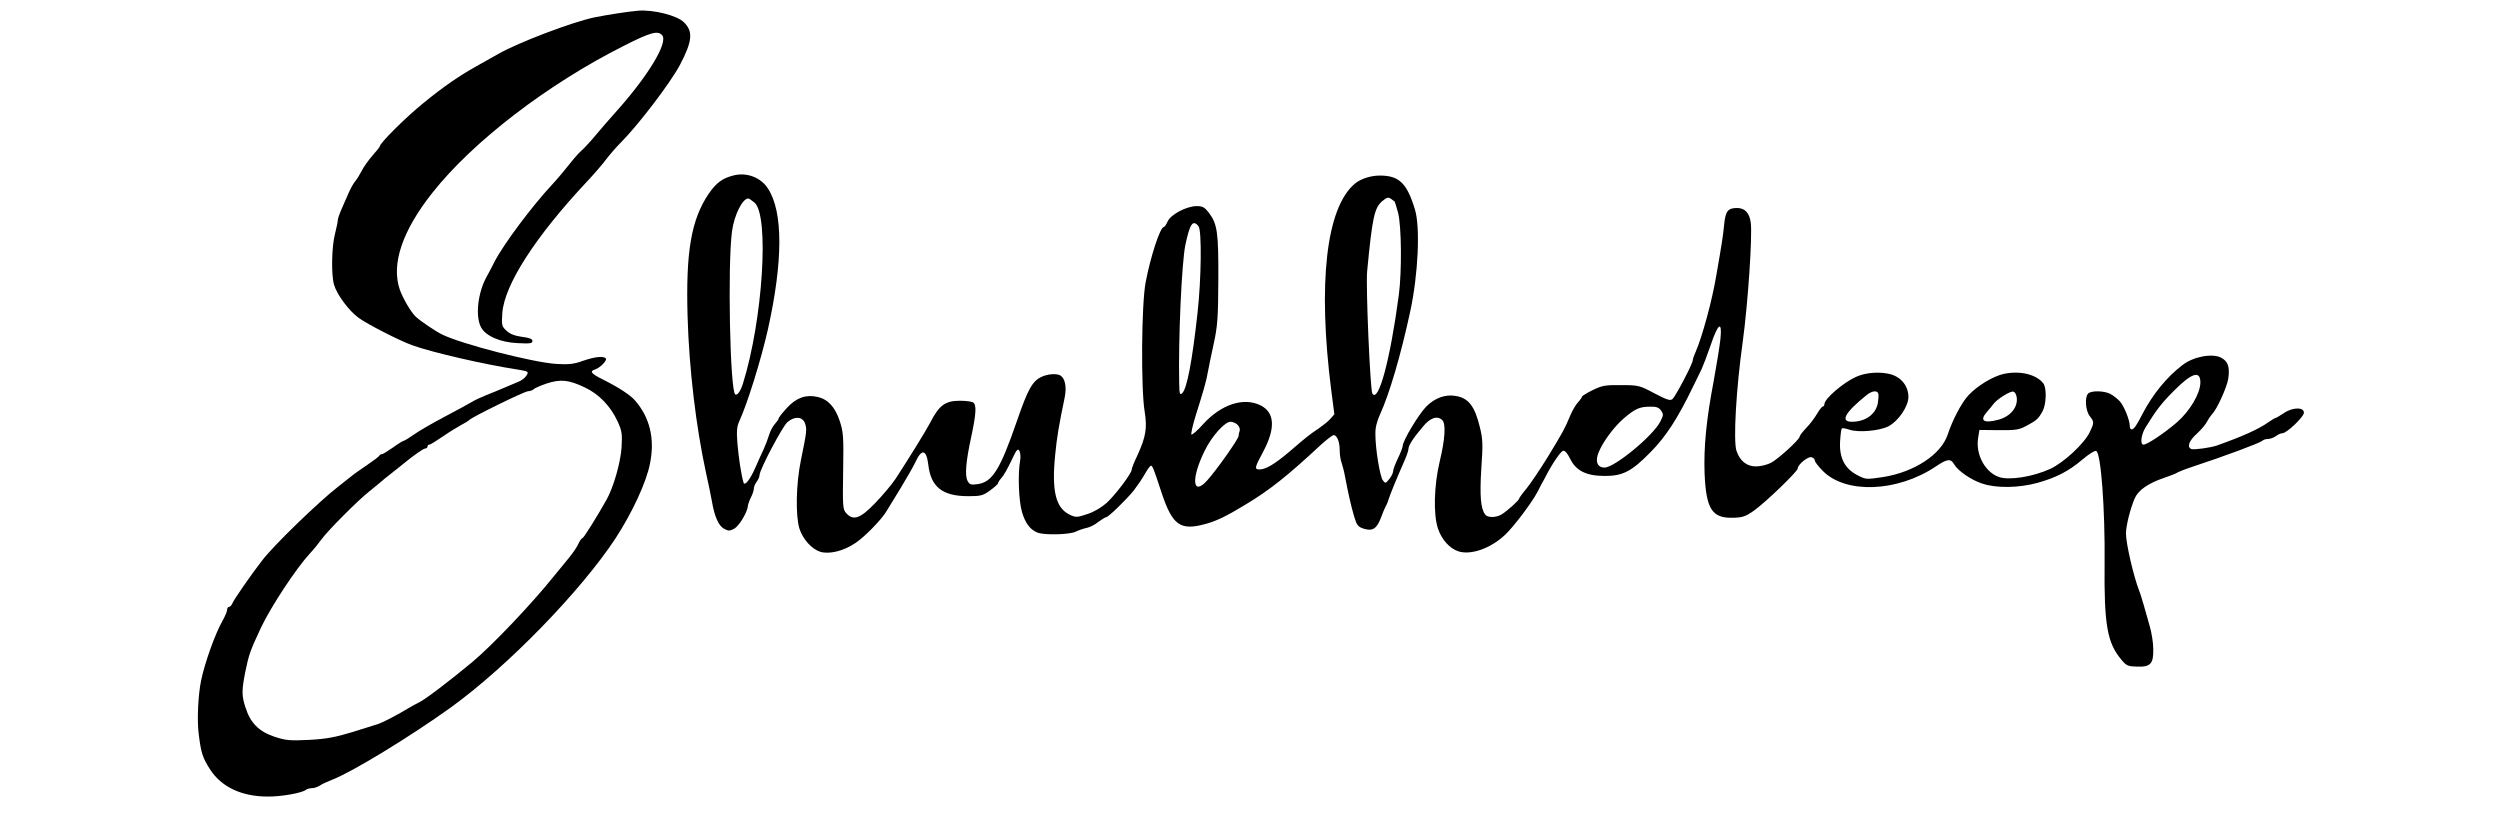
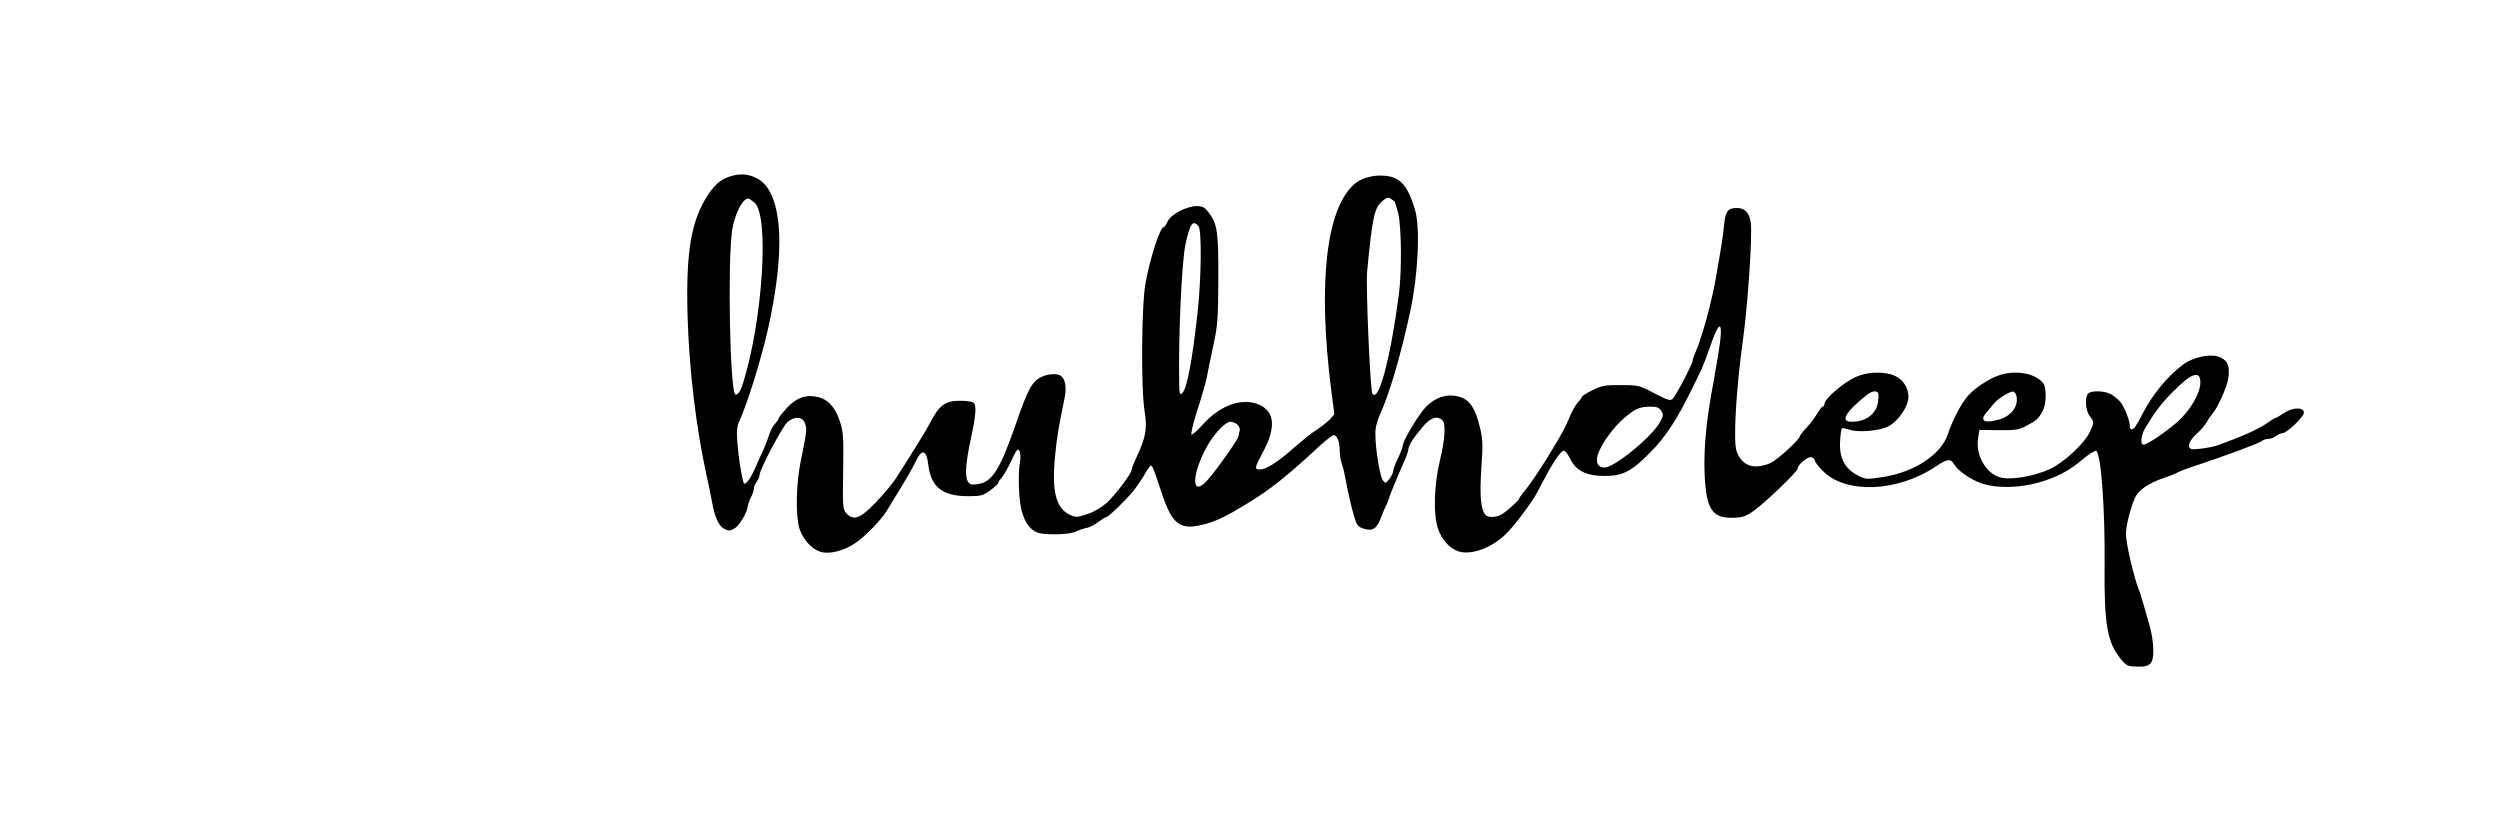
<svg xmlns="http://www.w3.org/2000/svg" version="1.0" width="1310pt" height="429pt" viewBox="0 0 1310 429" preserveAspectRatio="xMidYMid meet">
  <g transform="translate(0,429) scale(0.1,-0.1)" fill="#000000" stroke="none">
-     <path d="M3345 4234 c-51 -4 -165 -22 -230 -35 -116 -24 -399 -132 -501 -190 -21 -12 -76 -43 -121 -68 -89 -50 -169 -105 -272 -189 -94 -76 -231 -212 -231 -229 0 -3 -17 -24 -38 -48 -21 -24 -47 -60 -57 -81 -11 -21 -26 -45 -33 -53 -7 -7 -22 -33 -33 -57 -10 -24 -28 -64 -39 -89 -11 -25 -20 -51 -20 -59 0 -8 -7 -41 -15 -73 -17 -65 -20 -210 -5 -264 15 -52 78 -138 130 -175 45 -33 215 -120 280 -143 101 -37 379 -101 550 -127 60 -10 62 -11 48 -33 -7 -11 -26 -26 -43 -32 -16 -7 -48 -20 -71 -30 -22 -10 -65 -27 -95 -39 -30 -12 -64 -28 -76 -36 -12 -7 -75 -42 -140 -76 -65 -34 -139 -77 -164 -95 -26 -18 -50 -33 -54 -33 -4 0 -30 -16 -56 -35 -27 -19 -53 -35 -58 -35 -5 0 -11 -3 -13 -7 -1 -5 -30 -26 -62 -48 -33 -22 -77 -53 -97 -70 -21 -16 -46 -37 -57 -45 -104 -81 -336 -306 -397 -385 -59 -76 -152 -210 -158 -228 -4 -9 -11 -17 -17 -17 -5 0 -10 -7 -10 -16 0 -8 -11 -34 -24 -57 -38 -66 -93 -220 -112 -312 -16 -77 -22 -207 -13 -279 12 -99 20 -126 60 -188 59 -91 163 -141 299 -142 73 -1 185 19 204 36 6 4 19 8 31 8 11 0 29 6 40 13 11 8 40 21 65 31 103 39 411 227 621 378 297 214 683 611 865 888 87 134 161 293 180 391 26 129 0 240 -78 330 -26 30 -86 69 -170 111 -61 30 -70 43 -40 52 27 9 63 46 57 57 -10 15 -58 10 -121 -12 -47 -17 -75 -20 -139 -16 -124 8 -500 105 -600 155 -34 17 -111 69 -136 92 -25 23 -67 95 -84 142 -46 133 12 307 170 507 213 270 606 571 1006 772 140 71 177 80 199 54 32 -39 -76 -216 -245 -404 -28 -31 -75 -85 -105 -121 -30 -36 -64 -72 -75 -81 -11 -9 -40 -42 -65 -74 -25 -31 -62 -76 -84 -99 -109 -117 -258 -316 -306 -410 -17 -33 -35 -68 -40 -76 -46 -83 -60 -205 -30 -264 24 -46 100 -80 193 -84 64 -3 77 -2 77 11 0 11 -15 17 -55 22 -37 5 -63 15 -81 32 -25 23 -26 29 -22 92 11 149 173 401 446 692 34 36 79 88 99 115 20 26 54 65 75 86 93 93 261 314 311 408 65 124 70 175 21 223 -36 36 -159 67 -239 61z m-281 -1974 c74 -34 137 -100 173 -180 22 -48 24 -64 20 -135 -6 -82 -42 -208 -79 -274 -50 -89 -120 -201 -126 -201 -4 0 -13 -12 -20 -27 -6 -16 -29 -49 -49 -74 -21 -25 -58 -70 -82 -100 -118 -147 -322 -361 -426 -448 -124 -103 -248 -197 -280 -212 -11 -5 -36 -19 -55 -30 -55 -34 -135 -75 -156 -82 -10 -3 -71 -22 -134 -42 -92 -28 -138 -37 -230 -42 -104 -5 -122 -3 -183 17 -80 27 -125 72 -150 151 -21 63 -21 90 -2 187 19 92 25 110 82 232 53 112 185 312 257 390 18 19 45 52 60 73 36 49 187 201 251 252 27 22 55 45 61 50 6 6 28 24 49 40 21 17 52 41 69 55 57 47 105 80 115 80 6 0 11 5 11 10 0 6 4 10 10 10 5 0 37 20 72 44 35 24 79 51 98 61 19 10 37 21 40 25 10 13 289 150 307 150 11 0 24 5 30 11 6 6 37 19 69 30 72 23 114 19 198 -21z" />
    <path d="M3845 3371 c-60 -15 -91 -38 -132 -97 -91 -136 -120 -302 -110 -644 8 -274 44 -576 97 -820 12 -52 25 -117 30 -145 14 -82 35 -129 63 -145 24 -13 30 -13 55 0 26 15 70 89 71 120 1 8 8 28 16 44 8 15 15 36 15 45 0 10 7 26 15 37 8 10 15 26 15 35 0 27 119 253 146 277 37 32 79 30 92 -6 11 -32 10 -40 -21 -192 -26 -125 -29 -292 -8 -360 18 -55 63 -106 108 -121 47 -15 123 3 186 46 47 31 137 123 162 166 6 9 37 61 71 116 33 54 69 117 80 140 33 73 58 69 68 -10 13 -119 74 -167 210 -167 65 0 77 3 114 30 23 17 42 34 42 38 0 5 8 17 18 28 10 10 33 51 51 89 28 60 34 67 43 52 5 -10 7 -35 3 -54 -12 -65 -7 -208 10 -265 17 -59 43 -94 82 -109 38 -14 170 -11 202 6 16 8 41 16 56 19 15 3 42 16 60 31 19 14 37 25 41 25 12 0 106 92 145 140 19 25 46 64 59 88 13 23 27 42 31 42 8 0 16 -21 55 -140 57 -172 98 -202 229 -166 57 15 110 40 213 103 125 75 218 149 392 311 31 28 62 52 68 52 18 0 32 -35 32 -79 0 -22 4 -51 10 -66 5 -14 14 -49 19 -78 16 -83 29 -142 46 -201 14 -48 20 -56 50 -66 47 -15 69 -1 91 57 10 27 21 53 24 58 4 6 11 21 15 35 8 27 43 112 81 198 13 29 24 59 24 68 0 19 23 56 74 116 40 50 78 62 104 36 19 -19 14 -100 -14 -216 -30 -126 -34 -278 -9 -352 19 -57 61 -104 107 -119 65 -21 169 15 245 87 44 41 139 167 168 222 10 19 22 42 26 50 5 8 14 24 19 35 36 69 78 130 91 133 9 2 23 -14 36 -41 31 -64 85 -91 183 -91 93 0 140 24 237 123 82 82 145 180 225 346 16 33 36 74 44 90 8 17 29 72 47 124 40 119 62 133 52 35 -4 -38 -20 -136 -35 -219 -39 -203 -53 -350 -48 -486 8 -187 39 -235 149 -232 51 1 67 7 112 39 61 44 227 204 227 219 0 21 56 66 73 59 10 -3 17 -11 17 -18 0 -6 18 -30 40 -52 120 -124 393 -113 594 22 59 40 78 42 95 12 19 -34 89 -83 148 -102 74 -25 192 -23 290 4 99 28 163 61 236 123 32 27 63 47 71 44 25 -10 47 -305 44 -592 -3 -320 14 -415 89 -503 25 -30 34 -34 80 -35 72 -3 88 15 86 93 0 33 -9 86 -18 117 -9 32 -23 83 -32 113 -9 30 -19 64 -24 75 -29 75 -69 247 -69 299 0 41 23 132 46 185 19 43 71 79 154 107 30 10 60 22 66 26 6 4 37 17 70 28 179 59 367 129 378 140 6 6 19 10 31 10 12 0 30 7 41 15 10 8 26 15 34 15 22 0 108 82 112 105 5 32 -58 33 -105 0 -21 -14 -40 -25 -43 -25 -3 0 -20 -10 -37 -22 -50 -36 -134 -74 -272 -123 -33 -11 -118 -23 -132 -18 -25 10 -13 43 28 80 22 20 47 49 54 64 8 15 21 33 28 41 24 24 76 139 83 183 9 63 -1 92 -38 111 -46 24 -146 5 -202 -39 -84 -64 -157 -155 -210 -257 -32 -63 -45 -80 -57 -80 -5 0 -9 8 -9 18 0 31 -31 107 -53 130 -12 13 -34 30 -49 38 -33 17 -100 18 -116 2 -19 -19 -14 -90 8 -118 24 -31 24 -35 0 -85 -29 -60 -137 -160 -207 -192 -89 -41 -213 -61 -267 -43 -73 24 -124 117 -111 203 l7 44 101 -1 c89 -1 108 2 146 23 53 28 63 37 85 78 19 37 21 121 3 144 -36 47 -122 68 -206 50 -57 -12 -141 -63 -187 -113 -36 -39 -84 -131 -108 -205 -35 -105 -175 -197 -340 -223 -88 -13 -89 -13 -135 11 -65 34 -94 91 -89 176 2 34 6 65 9 68 3 3 20 0 38 -6 47 -17 159 -7 206 17 52 27 105 104 105 154 0 55 -35 101 -90 118 -56 16 -133 11 -185 -13 -68 -31 -164 -114 -165 -142 0 -7 -4 -13 -8 -13 -5 0 -18 -17 -30 -37 -12 -21 -37 -55 -57 -75 -19 -20 -35 -41 -35 -46 0 -15 -113 -118 -150 -137 -19 -10 -54 -19 -77 -19 -49 -1 -86 28 -104 82 -17 52 -2 323 33 572 27 198 51 551 42 623 -7 52 -31 77 -72 77 -47 0 -60 -16 -67 -82 -6 -64 -12 -101 -41 -268 -22 -134 -75 -327 -110 -407 -8 -17 -14 -36 -14 -41 0 -18 -90 -189 -106 -203 -12 -10 -28 -5 -95 30 -77 41 -83 43 -173 43 -83 1 -101 -2 -150 -26 -31 -15 -56 -31 -56 -34 0 -4 -10 -18 -23 -32 -12 -14 -30 -45 -40 -70 -27 -65 -36 -82 -117 -215 -41 -66 -91 -141 -112 -166 -21 -25 -38 -49 -38 -52 0 -9 -66 -68 -94 -84 -28 -16 -71 -16 -83 0 -24 30 -30 98 -21 241 9 128 8 156 -8 219 -26 108 -59 151 -125 162 -55 10 -110 -10 -155 -55 -39 -39 -124 -180 -124 -207 0 -7 -11 -36 -25 -65 -14 -28 -25 -59 -25 -67 0 -9 -9 -27 -20 -41 -19 -24 -21 -24 -34 -7 -15 20 -39 163 -39 242 -1 33 8 68 25 105 48 105 108 307 158 540 41 190 53 440 24 533 -42 138 -83 177 -184 177 -47 0 -100 -17 -130 -42 -151 -126 -196 -522 -124 -1086 l16 -123 -23 -26 c-13 -14 -40 -35 -59 -48 -19 -12 -46 -32 -60 -43 -14 -11 -57 -47 -95 -80 -77 -65 -123 -92 -155 -92 -28 0 -26 10 19 93 66 124 61 207 -16 244 -89 42 -205 3 -298 -99 -30 -34 -58 -58 -62 -55 -3 4 6 46 21 95 45 143 57 185 65 232 5 25 18 92 31 150 20 91 23 135 24 335 1 249 -5 292 -51 352 -21 27 -32 33 -62 33 -53 0 -137 -44 -153 -81 -7 -16 -16 -29 -20 -29 -19 0 -70 -157 -95 -290 -22 -115 -25 -558 -5 -677 14 -86 6 -133 -38 -229 -17 -35 -30 -68 -30 -75 0 -19 -85 -132 -131 -174 -27 -24 -67 -48 -102 -59 -54 -18 -60 -18 -92 -3 -73 35 -95 124 -76 313 10 100 18 146 50 302 11 54 2 99 -22 114 -19 12 -67 9 -100 -7 -47 -22 -71 -64 -128 -230 -88 -255 -129 -322 -207 -332 -34 -5 -42 -2 -52 17 -15 28 -9 102 19 230 26 122 29 169 10 181 -7 5 -39 9 -69 9 -77 0 -109 -23 -156 -115 -21 -41 -116 -194 -182 -295 -20 -30 -69 -88 -107 -127 -78 -81 -114 -93 -151 -52 -18 20 -19 36 -16 221 3 180 1 205 -18 262 -24 73 -62 114 -116 126 -61 14 -112 -4 -161 -58 -24 -26 -43 -50 -43 -55 0 -4 -9 -17 -20 -29 -11 -12 -24 -37 -30 -57 -6 -20 -19 -54 -29 -76 -11 -22 -29 -64 -42 -93 -28 -65 -57 -101 -63 -81 -12 40 -26 133 -32 205 -5 63 -3 88 9 115 43 93 114 321 151 484 79 356 80 615 0 737 -37 58 -111 86 -179 69z m3463 -137 c1 0 9 -27 18 -59 18 -70 20 -307 4 -429 -45 -341 -107 -570 -139 -518 -11 19 -35 565 -27 642 27 282 38 331 79 366 24 20 32 22 46 12 9 -7 17 -13 19 -14z m-3354 -6 c78 -69 43 -615 -61 -948 -12 -39 -29 -63 -40 -57 -28 17 -41 684 -17 857 12 85 55 170 85 170 4 0 19 -10 33 -22z m2326 -123 c18 -21 15 -277 -5 -455 -28 -255 -56 -400 -81 -421 -12 -10 -14 -2 -15 52 -5 235 13 629 32 724 24 113 39 136 69 100z m5250 -819 c0 -57 -55 -150 -123 -209 -66 -57 -156 -117 -175 -117 -19 0 -13 52 11 91 55 89 83 126 147 190 94 95 140 110 140 45z m-1688 -58 c3 -7 1 -30 -2 -50 -11 -59 -65 -98 -136 -98 -63 0 -37 48 76 139 28 23 56 27 62 9z m726 -23 c5 -51 -34 -97 -95 -114 -78 -21 -102 -6 -62 40 12 13 26 31 33 40 18 26 88 70 105 67 10 -2 17 -16 19 -33z m-1864 -66 c13 -20 13 -25 -4 -58 -38 -75 -240 -241 -292 -241 -38 0 -51 32 -31 80 23 56 79 132 132 178 59 50 82 61 138 61 32 1 45 -4 57 -20z m-2219 -75 c9 -9 14 -23 11 -31 -3 -8 -6 -21 -6 -28 0 -15 -118 -182 -164 -232 -78 -87 -86 9 -13 156 37 76 105 151 135 151 11 0 28 -7 37 -16z" />
  </g>
</svg>